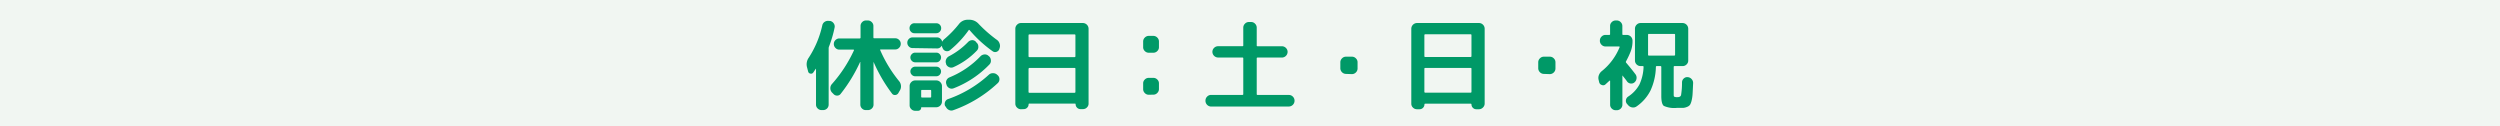
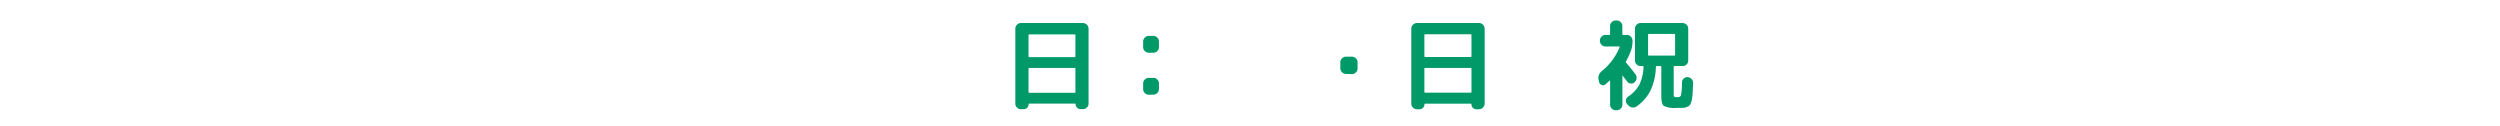
<svg xmlns="http://www.w3.org/2000/svg" viewBox="0 0 595 30">
  <defs>
    <style>.cls-1{fill:#f1f6f2;}.cls-2{fill:#009967;}</style>
  </defs>
  <g id="レイヤー_2" data-name="レイヤー 2">
    <g id="レイヤー_1-2" data-name="レイヤー 1">
-       <rect class="cls-1" width="595" height="30" />
-       <path class="cls-2" d="M192.35,17.07l-.26-1a2.73,2.73,0,0,1,.42-2.38,23.41,23.41,0,0,0,3.2-7.67,1.28,1.28,0,0,1,.59-.84,1.41,1.41,0,0,1,1-.2l.25,0a1.34,1.34,0,0,1,.86.56,1.26,1.26,0,0,1,.23,1,27.45,27.45,0,0,1-1.32,4.5,1.22,1.22,0,0,0-.1.4V24.89a1.3,1.3,0,0,1-1.31,1.31h-.36a1.3,1.3,0,0,1-.94-.38,1.24,1.24,0,0,1-.4-.93V16.43a0,0,0,0,0,0-.05.09.09,0,0,0-.07,0c-.06.11-.26.41-.59.89a.61.61,0,0,1-.66.25A.64.64,0,0,1,192.35,17.07Zm13.73,9.13a1.24,1.24,0,0,1-.93-.38,1.27,1.27,0,0,1-.39-.93V14.76s0,0,0,0a.07.07,0,0,0-.06,0,36.6,36.6,0,0,1-4.61,7.56,1,1,0,0,1-.84.43,1.09,1.09,0,0,1-.88-.38L198,22a1.48,1.48,0,0,1-.38-1,1.44,1.44,0,0,1,.38-1,32.22,32.22,0,0,0,5.23-8c.06-.13,0-.19-.12-.19h-3.34a1.24,1.24,0,0,1-.93-.4,1.31,1.31,0,0,1-.39-.94,1.25,1.25,0,0,1,.39-.93,1.27,1.27,0,0,1,.93-.39h4.83a.19.19,0,0,0,.21-.21V6.19a1.27,1.27,0,0,1,.39-.93,1.25,1.25,0,0,1,.93-.39h.4a1.31,1.31,0,0,1,.94.39,1.24,1.24,0,0,1,.4.93V8.9c0,.14.06.21.19.21h5a1.27,1.27,0,0,1,.93.39,1.25,1.25,0,0,1,.39.93,1.31,1.31,0,0,1-.39.94,1.24,1.24,0,0,1-.93.4h-3.44c-.14,0-.18.06-.12.19A31.38,31.38,0,0,0,214,19.33a1.91,1.91,0,0,1,.43,1.06,1.77,1.77,0,0,1-.24,1.1l-.4.69a.93.93,0,0,1-.73.43.81.81,0,0,1-.76-.34,36.66,36.66,0,0,1-4.4-7.56l0,0s0,0,0,.05V24.89a1.24,1.24,0,0,1-.4.93,1.3,1.3,0,0,1-.94.38Z" />
-       <path class="cls-2" d="M217.19,11.44a1.18,1.18,0,0,1-.88-.37,1.23,1.23,0,0,1-.37-.9,1.25,1.25,0,0,1,.37-.91,1.21,1.21,0,0,1,.88-.36H223a1.19,1.19,0,0,1,.79.28,1.28,1.28,0,0,1,.44.7s0,0,0,0,.05,0,.06,0a1.68,1.68,0,0,1,.45-.56,24.79,24.79,0,0,0,3.46-3.56,2.6,2.6,0,0,1,2.14-1.06h.36a2.93,2.93,0,0,1,2.23,1,31.79,31.79,0,0,0,4.31,3.77,1.65,1.65,0,0,1,.66.89,1.57,1.57,0,0,1,0,1.11l-.07.23a1.06,1.06,0,0,1-.67.64,1,1,0,0,1-.91-.14,30.15,30.15,0,0,1-5.46-5c-.11-.11-.2-.12-.26,0a24.12,24.12,0,0,1-4.43,4.74,1.07,1.07,0,0,1-.91.23,1.06,1.06,0,0,1-.76-.56l-.12-.22a2,2,0,0,1-.14-.47,0,0,0,0,0,0,0,.06.06,0,0,0-.07,0,1.19,1.19,0,0,1-1.06.61Zm.47-5.91h5.18A1.16,1.16,0,0,1,224,6.7a1.16,1.16,0,0,1-.34.85,1.12,1.12,0,0,1-.84.36h-5.18a1.08,1.08,0,0,1-.83-.36,1.16,1.16,0,0,1-.34-.85,1.13,1.13,0,0,1,.34-.83A1.1,1.1,0,0,1,217.66,5.53Zm6.53,15v3.65a1.38,1.38,0,0,1-1.35,1.35h-3.5c-.07,0-.1,0-.1.09a.7.7,0,0,1-.22.54.76.76,0,0,1-.53.21h-.66a1.29,1.29,0,0,1-.94-.39,1.23,1.23,0,0,1-.4-.93V20.48a1.28,1.28,0,0,1,.4-.94,1.26,1.26,0,0,1,.94-.4h5a1.29,1.29,0,0,1,.95.4A1.32,1.32,0,0,1,224.19,20.48Zm-6.36-5.7a1.07,1.07,0,0,1-.81-.34,1.11,1.11,0,0,1-.35-.81,1.1,1.1,0,0,1,.35-.81,1.07,1.07,0,0,1,.81-.34h5a1.07,1.07,0,0,1,.81.34,1.16,1.16,0,0,1,.33.81,1.18,1.18,0,0,1-.33.81,1.07,1.07,0,0,1-.81.34Zm0,3.32a1.07,1.07,0,0,1-.81-.34,1.11,1.11,0,0,1-.35-.81,1.08,1.08,0,0,1,.35-.8,1.1,1.1,0,0,1,.81-.33h5a1.1,1.1,0,0,1,.81.33,1.14,1.14,0,0,1,.33.8,1.18,1.18,0,0,1-.33.81,1.07,1.07,0,0,1-.81.34Zm3.79,4.9V21.61c0-.14-.06-.21-.19-.21h-2c-.13,0-.19.07-.19.21V23c0,.14.06.21.19.21h2C221.56,23.21,221.62,23.14,221.62,23Zm3.32,2.19a1.24,1.24,0,0,1,0-1,1.13,1.13,0,0,1,.73-.67,28,28,0,0,0,9.66-5.77,1.35,1.35,0,0,1,1-.38,1.38,1.38,0,0,1,1,.38l.14.12a1.26,1.26,0,0,1,.4.93,1.27,1.27,0,0,1-.4.93,30.28,30.28,0,0,1-10.6,6.45,1.25,1.25,0,0,1-1-.05,1.45,1.45,0,0,1-.75-.75Zm7.32-15.26.12.12a1.27,1.27,0,0,1,.46.94,1.23,1.23,0,0,1-.34,1,17.76,17.76,0,0,1-5.6,3.95,1.21,1.21,0,0,1-1,0,1.31,1.31,0,0,1-.73-.73l0-.1a1.32,1.32,0,0,1,0-1,1.47,1.47,0,0,1,.71-.78A17.59,17.59,0,0,0,230.4,10a1.4,1.4,0,0,1,.93-.44A1.19,1.19,0,0,1,232.26,9.93Zm-7,10.13a1.27,1.27,0,0,1,0-1,1.34,1.34,0,0,1,.75-.71,21.24,21.24,0,0,0,7.34-5,1.41,1.41,0,0,1,.93-.44,1.23,1.23,0,0,1,1,.35l.12.09a1.38,1.38,0,0,1,.43.94,1.23,1.23,0,0,1-.34,1A23.62,23.62,0,0,1,227,21a1.27,1.27,0,0,1-1,0,1.38,1.38,0,0,1-.71-.75Z" />
      <path class="cls-2" d="M243,26a1.29,1.29,0,0,1-.94-.39,1.25,1.25,0,0,1-.41-.93V6.82a1.29,1.29,0,0,1,.41-.94,1.26,1.26,0,0,1,.94-.4h14.74a1.37,1.37,0,0,1,1.34,1.34V24.65a1.24,1.24,0,0,1-.4.93,1.31,1.31,0,0,1-.94.39h-.64A1.16,1.16,0,0,1,256,24.82c0-.11-.06-.17-.19-.17H245c-.13,0-.19.06-.19.17a1.14,1.14,0,0,1-.34.81,1.11,1.11,0,0,1-.82.34Zm1.79-17.62v5a.19.19,0,0,0,.21.21h10.74a.19.19,0,0,0,.21-.21v-5c0-.12-.07-.19-.21-.19H245C244.89,8.16,244.82,8.23,244.82,8.35Zm0,8v5.49a.19.19,0,0,0,.21.21h10.74a.19.19,0,0,0,.21-.21V16.36c0-.13-.07-.19-.21-.19H245C244.89,16.17,244.82,16.23,244.82,16.36Z" />
      <path class="cls-2" d="M273.41,12.55a1.29,1.29,0,0,1-.94-.39,1.24,1.24,0,0,1-.4-.93V9.88a1.28,1.28,0,0,1,.4-.94,1.3,1.3,0,0,1,.94-.4h1.08a1.3,1.3,0,0,1,.94.4,1.28,1.28,0,0,1,.4.94v1.35a1.24,1.24,0,0,1-.4.93,1.29,1.29,0,0,1-.94.39Zm0,10a1.26,1.26,0,0,1-.94-.4,1.28,1.28,0,0,1-.4-.94V19.85a1.23,1.23,0,0,1,.4-.93,1.29,1.29,0,0,1,.94-.39h1.08a1.29,1.29,0,0,1,.94.39,1.23,1.23,0,0,1,.4.93v1.34a1.28,1.28,0,0,1-.4.94,1.26,1.26,0,0,1-.94.4Z" />
-       <path class="cls-2" d="M288.24,25.36A1.37,1.37,0,0,1,286.9,24v-.07a1.32,1.32,0,0,1,.4-.94,1.28,1.28,0,0,1,.94-.4h7.45a.19.19,0,0,0,.21-.21v-8.5c0-.13-.07-.19-.21-.19h-5.8a1.37,1.37,0,0,1-1.34-1.34,1.3,1.3,0,0,1,.4-.95,1.32,1.32,0,0,1,.94-.4h5.8q.21,0,.21-.18V6.59a1.29,1.29,0,0,1,.39-.94,1.25,1.25,0,0,1,.93-.41h.56a1.25,1.25,0,0,1,.93.41,1.29,1.29,0,0,1,.39.94v4.24q0,.18.21.18h5.8a1.32,1.32,0,0,1,.94.4,1.3,1.3,0,0,1,.4.95,1.37,1.37,0,0,1-1.34,1.34h-5.8c-.14,0-.21.06-.21.19v8.5a.19.19,0,0,0,.21.21h7.45a1.28,1.28,0,0,1,.94.4,1.32,1.32,0,0,1,.4.94V24a1.37,1.37,0,0,1-1.34,1.35Z" />
      <path class="cls-2" d="M320.34,17.59a1.32,1.32,0,0,1-.94-.4,1.34,1.34,0,0,1-.4-1V14.83a1.3,1.3,0,0,1,.4-.94,1.28,1.28,0,0,1,.94-.4h1.42a1.28,1.28,0,0,1,.94.4,1.26,1.26,0,0,1,.4.94v1.41a1.3,1.3,0,0,1-.4,1,1.32,1.32,0,0,1-.94.4Z" />
      <path class="cls-2" d="M337.23,26a1.31,1.31,0,0,1-.94-.39,1.24,1.24,0,0,1-.4-.93V6.82a1.37,1.37,0,0,1,1.34-1.34H352a1.3,1.3,0,0,1,.95.4,1.32,1.32,0,0,1,.4.94V24.65a1.28,1.28,0,0,1-.4.93A1.33,1.33,0,0,1,352,26h-.63a1.11,1.11,0,0,1-.82-.34,1.14,1.14,0,0,1-.34-.81c0-.11-.06-.17-.19-.17H339.21c-.13,0-.19.06-.19.17A1.16,1.16,0,0,1,337.87,26ZM339,8.35v5a.19.19,0,0,0,.21.21H350a.19.19,0,0,0,.21-.21v-5c0-.12-.07-.19-.21-.19H339.23C339.09,8.16,339,8.23,339,8.35Zm0,8v5.49a.19.19,0,0,0,.21.21H350a.19.19,0,0,0,.21-.21V16.36c0-.13-.07-.19-.21-.19H339.23C339.09,16.17,339,16.23,339,16.36Z" />
-       <path class="cls-2" d="M367.45,17.59a1.32,1.32,0,0,1-.95-.4,1.34,1.34,0,0,1-.4-1V14.83a1.3,1.3,0,0,1,.4-.94,1.29,1.29,0,0,1,.95-.4h1.41a1.28,1.28,0,0,1,.94.4,1.26,1.26,0,0,1,.4.94v1.41a1.3,1.3,0,0,1-.4,1,1.32,1.32,0,0,1-.94.4Z" />
      <path class="cls-2" d="M380.61,19.59l-.14-.59a1.82,1.82,0,0,1,.07-1.13,2.14,2.14,0,0,1,.68-.94,14.06,14.06,0,0,0,4.24-5.68.12.12,0,0,0,0-.13.14.14,0,0,0-.12-.06h-3.23a1.28,1.28,0,0,1-.94-.4,1.3,1.3,0,0,1-.4-.94V9.65a1.3,1.3,0,0,1,.4-.94,1.28,1.28,0,0,1,.94-.4h.9a.17.17,0,0,0,.19-.19V6.19a1.24,1.24,0,0,1,.4-.93,1.29,1.29,0,0,1,.94-.39h.24a1.31,1.31,0,0,1,.94.39,1.28,1.28,0,0,1,.4.93V8.12a.17.17,0,0,0,.19.19h.89a1.37,1.37,0,0,1,1.34,1.34v.07a6.82,6.82,0,0,1-.47,2.61A21.4,21.4,0,0,1,387,14.59a.28.28,0,0,0,0,.31c.73.85,1.48,1.77,2.23,2.76a1.37,1.37,0,0,1,.27,1,1.41,1.41,0,0,1-.48.93,1.15,1.15,0,0,1-.92.29,1.24,1.24,0,0,1-.85-.48c-.1-.16-.28-.39-.52-.7s-.43-.53-.53-.67,0,0-.07,0,0,0,0,.06v6.83a1.28,1.28,0,0,1-.4.93,1.3,1.3,0,0,1-.94.38h-.24a1.28,1.28,0,0,1-.94-.38,1.24,1.24,0,0,1-.4-.93V19.26a.1.1,0,0,0-.14-.07l-1,.92a.77.77,0,0,1-.82.12A.88.88,0,0,1,380.61,19.59Zm21.08-1.23a1.36,1.36,0,0,1,.92.47,1.33,1.33,0,0,1,.35,1q-.07,1.61-.12,2.46a9.28,9.28,0,0,1-.23,1.63,4,4,0,0,1-.37,1,1.51,1.51,0,0,1-.69.51,3,3,0,0,1-1,.25l-1.49,0a6.09,6.09,0,0,1-3.06-.47c-.41-.31-.61-1.1-.61-2.36V15.94a.19.19,0,0,0-.21-.21h-.87c-.14,0-.21.07-.21.23a14.08,14.08,0,0,1-1.28,5.58,10.14,10.14,0,0,1-3.32,3.79,1.36,1.36,0,0,1-1,.24,1.54,1.54,0,0,1-1-.54l-.28-.31a1.1,1.1,0,0,1-.25-.9,1.26,1.26,0,0,1,.51-.82,8,8,0,0,0,2.69-2.86,10.75,10.75,0,0,0,1-4.23c0-.12-.06-.18-.19-.18h-.52a1.31,1.31,0,0,1-.94-.39,1.28,1.28,0,0,1-.4-.93V6.82a1.32,1.32,0,0,1,.4-.94,1.28,1.28,0,0,1,.94-.4h10a1.37,1.37,0,0,1,1.34,1.34v7.59a1.24,1.24,0,0,1-.4.93,1.31,1.31,0,0,1-.94.39h-1.91a.19.19,0,0,0-.21.21v6.38c0,.39,0,.62.13.69a1.62,1.62,0,0,0,.79.11c.45,0,.73-.16.83-.48a17.92,17.92,0,0,0,.23-3.05,1.22,1.22,0,0,1,.42-.91A1.18,1.18,0,0,1,401.69,18.36Zm-9.23-5.13h6a.19.19,0,0,0,.21-.21V8.28a.19.19,0,0,0-.21-.21h-6a.19.19,0,0,0-.22.21V13A.19.19,0,0,0,392.46,13.23Z" />
    </g>
  </g>
</svg>